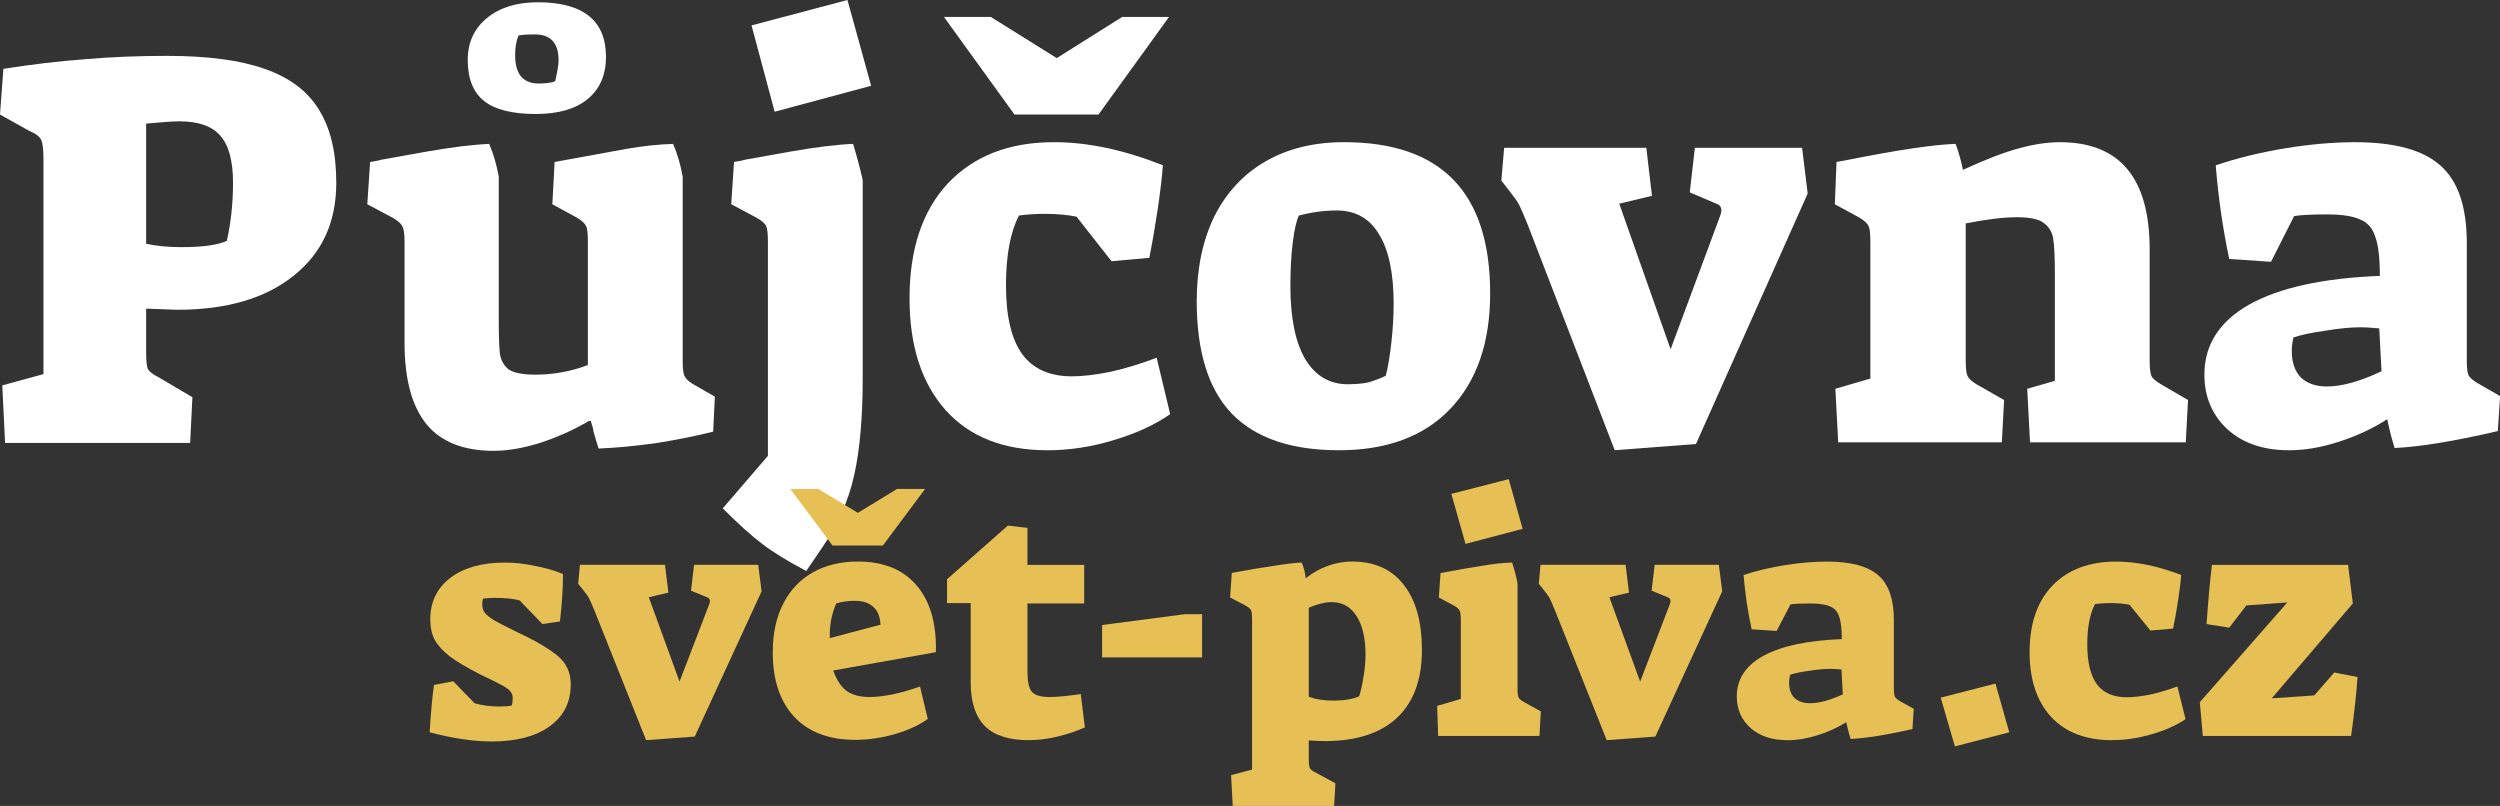
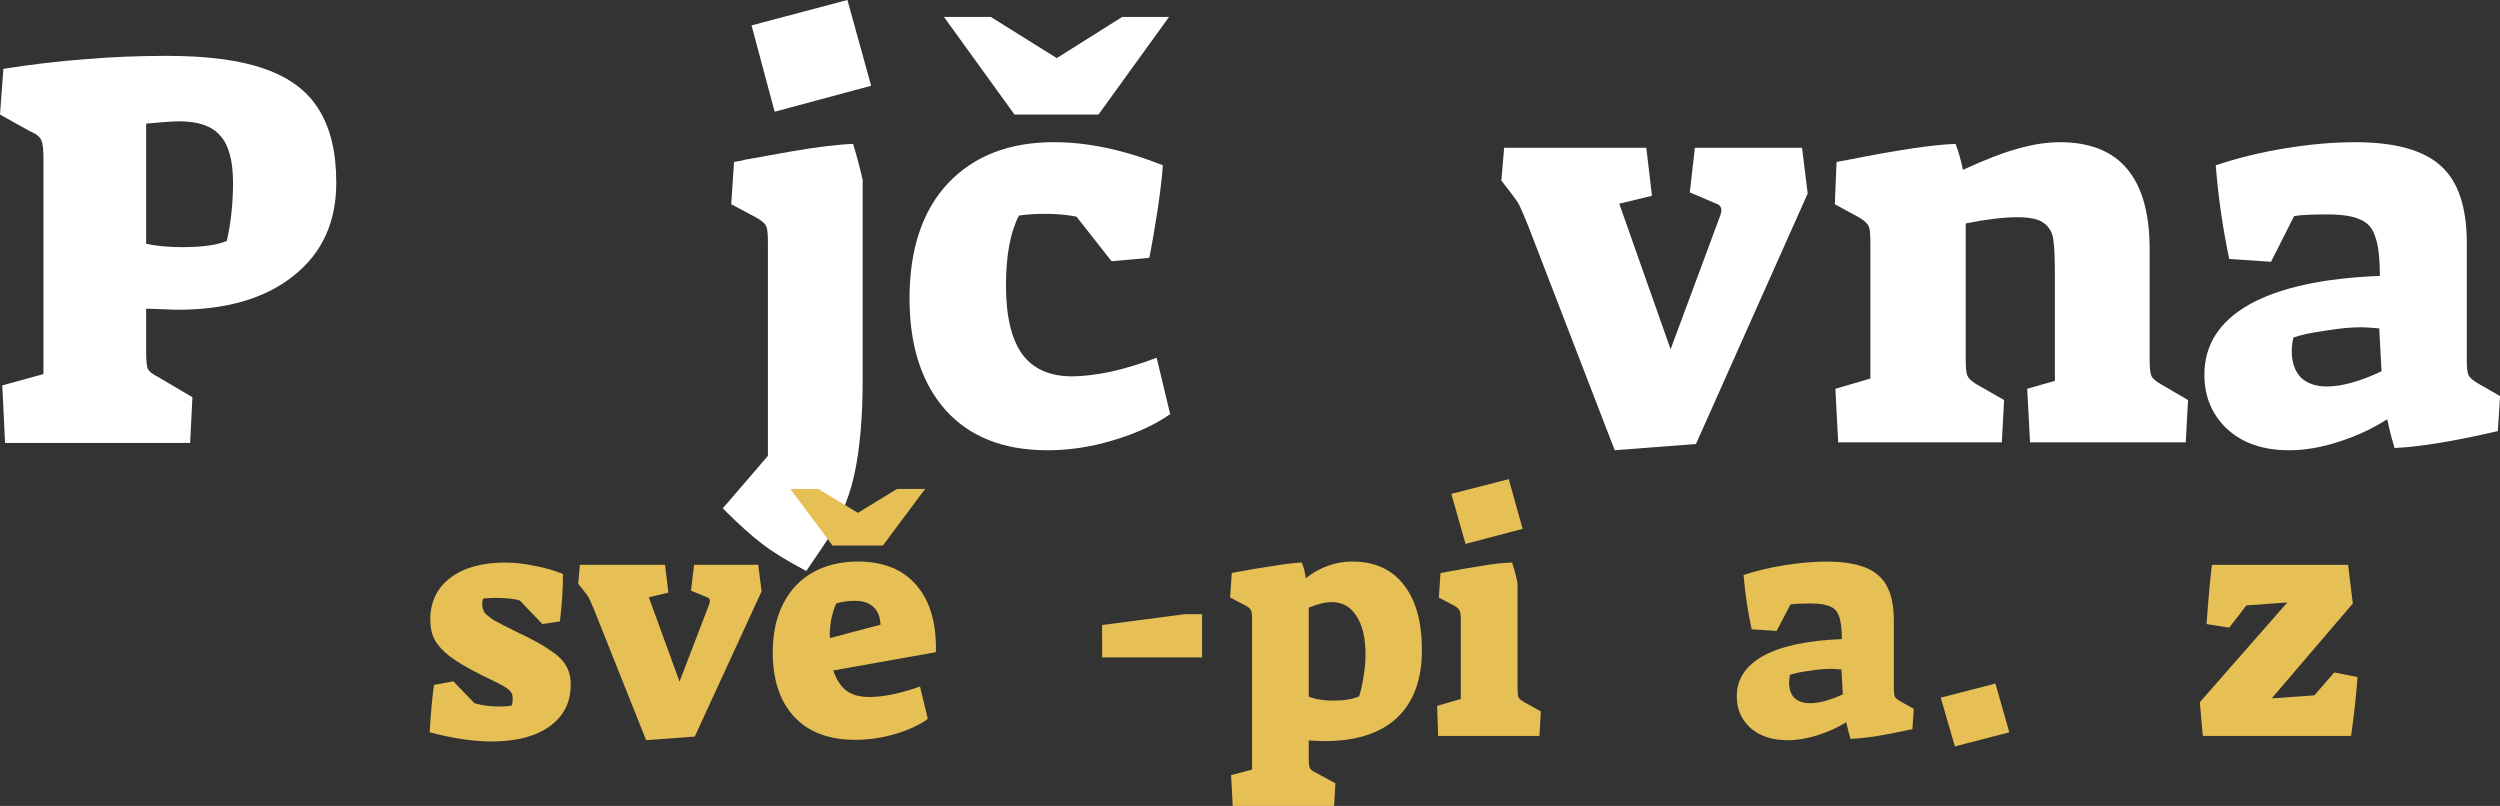
<svg xmlns="http://www.w3.org/2000/svg" xmlns:ns1="http://www.inkscape.org/namespaces/inkscape" xmlns:ns2="http://sodipodi.sourceforge.net/DTD/sodipodi-0.dtd" width="78.18mm" height="25.203mm" viewBox="0 0 78.18 25.203" version="1.1" id="svg116" ns1:version="1.0.1 (1.0.1+r74)" ns2:docname="pujcovna-svet-piva-logo.svg">
  <rect x="0" y="0" width="78.18" height="25.203" fill="#333333" stroke="none" />
  <defs id="defs110" />
  <ns2:namedview id="base" pagecolor="#ffffff" bordercolor="#666666" borderopacity="1.0" ns1:pageopacity="0.0" ns1:pageshadow="2" ns1:zoom="1.4" ns1:cx="173.4446" ns1:cy="103.00647" ns1:document-units="mm" ns1:current-layer="text92" ns1:document-rotation="0" showgrid="false" fit-margin-top="0" fit-margin-left="0" fit-margin-right="0" fit-margin-bottom="0" ns1:window-width="1710" ns1:window-height="749" ns1:window-x="138" ns1:window-y="119" ns1:window-maximized="0" />
  <g ns1:label="Vrstva 1" ns1:groupmode="layer" id="layer1" transform="translate(-267.07,-53.922)">
    <g aria-label="Půjčovna" id="text92" style="font-style:normal;font-weight:normal;font-size:17.644px;line-height:1.25;font-family:sans-serif;fill:#ffffff;fill-opacity:1;stroke:none;stroke-width:0.073">
      <path d="m 267.141,65.973 1.288,-0.353 v -6.722 q 0,-0.459 -0.071,-0.6 -0.071,-0.159 -0.371,-0.282 l -0.917,-0.512 0.106,-1.429 q 1.341,-0.212 2.541,-0.3 1.2,-0.106 2.576,-0.106 1.906,0 3.052,0.406 1.165,0.406 1.694,1.27 0.547,0.865 0.547,2.294 0,1.853 -1.341,2.911 -1.323,1.059 -3.635,1.059 l -0.97,-0.035 v 1.341 q 0,0.423 0.053,0.547 0.071,0.124 0.318,0.247 l 1.076,0.635 -0.071,1.429 h -5.787 z m 5.628,-4.323 q 0.953,0 1.394,-0.194 0.194,-0.865 0.194,-1.817 0,-1.041 -0.406,-1.482 -0.388,-0.441 -1.27,-0.441 -0.3,0 -1.041,0.071 v 3.758 q 0.476,0.106 1.129,0.106 z" style="font-style:normal;font-variant:normal;font-weight:normal;font-stretch:normal;font-size:17.644px;font-family:'Suez One';-inkscape-font-specification:'Suez One';fill:#ffffff;stroke-width:0.073" id="path166" />
-       <path d="m 282.509,68.02 q -1.412,0 -2.1,-0.829 -0.688,-0.847 -0.688,-2.541 v -3.158 q 0,-0.388 -0.071,-0.494 -0.053,-0.124 -0.3,-0.265 l -0.794,-0.423 0.088,-1.323 q 0.247,-0.035 0.353,-0.071 0.194,-0.035 1.376,-0.247 1.2,-0.212 1.994,-0.247 0.194,0.441 0.3,1.023 v 4.446 q 0,0.776 0.035,1.094 0.053,0.318 0.282,0.494 0.247,0.159 0.829,0.159 0.847,0 1.641,-0.3 v -3.846 q 0,-0.388 -0.053,-0.494 -0.053,-0.124 -0.282,-0.265 l -0.776,-0.423 0.071,-1.323 q 1.429,-0.265 2.223,-0.406 0.812,-0.141 1.482,-0.159 0.194,0.441 0.3,1.023 V 65.232 q 0,0.318 0.053,0.441 0.053,0.124 0.247,0.247 l 0.706,0.406 -0.053,1.094 q -0.759,0.194 -1.747,0.353 -0.988,0.141 -1.835,0.176 -0.071,-0.212 -0.159,-0.529 -0.018,-0.141 -0.088,-0.335 h -0.053 q -0.723,0.423 -1.535,0.688 -0.794,0.247 -1.447,0.247 z m 1.323,-10.533 q -1.112,0 -1.623,-0.406 -0.512,-0.406 -0.512,-1.288 0,-0.812 0.6,-1.306 0.6,-0.494 1.588,-0.494 2.135,0 2.135,1.711 0,0.847 -0.582,1.323 -0.565,0.459 -1.606,0.459 z m 0.071,-0.953 q 0.353,0 0.529,-0.071 0.106,-0.459 0.106,-0.653 0,-0.812 -0.741,-0.812 -0.371,0 -0.512,0.035 -0.106,0.247 -0.106,0.618 0,0.423 0.176,0.653 0.194,0.229 0.547,0.229 z" style="font-style:normal;font-variant:normal;font-weight:normal;font-stretch:normal;font-size:17.644px;font-family:'Suez One';-inkscape-font-specification:'Suez One';fill:#ffffff;stroke-width:0.073" id="path168" />
      <path d="m 290.572,54.716 2.999,-0.794 0.741,2.682 -3.017,0.812 z m 1.711,17.062 q -0.9,-0.476 -1.376,-0.847 -0.476,-0.353 -1.235,-1.112 l 1.412,-1.641 v -6.687 q 0,-0.388 -0.053,-0.494 -0.053,-0.124 -0.3,-0.265 l -0.794,-0.423 0.088,-1.323 q 0.247,-0.035 0.353,-0.071 0.194,-0.035 1.376,-0.247 1.2,-0.212 1.994,-0.247 0.176,0.582 0.3,1.129 v 6.228 q 0,1.8 -0.265,2.999 -0.265,1.2 -1.006,2.276 z" style="font-style:normal;font-variant:normal;font-weight:normal;font-stretch:normal;font-size:17.644px;font-family:'Suez One';-inkscape-font-specification:'Suez One';fill:#ffffff;stroke-width:0.073" id="path170" />
      <path d="m 299.818,68.002 q -2.047,0 -3.176,-1.253 -1.129,-1.27 -1.129,-3.494 0,-2.311 1.2,-3.599 1.217,-1.288 3.317,-1.288 1.588,0 3.405,0.723 -0.035,0.512 -0.159,1.359 -0.124,0.829 -0.265,1.535 l -1.182,0.106 -1.094,-1.394 q -0.441,-0.088 -0.988,-0.088 -0.441,0 -0.812,0.053 -0.406,0.776 -0.406,2.188 0,1.447 0.512,2.153 0.512,0.688 1.553,0.688 0.494,0 1.2,-0.141 0.706,-0.159 1.447,-0.441 l 0.423,1.764 q -0.706,0.494 -1.764,0.812 -1.041,0.318 -2.082,0.318 z m -3.229,-13.551 h 1.464 l 2.064,1.288 2.047,-1.288 h 1.464 l -2.205,3.052 h -2.629 z" style="font-style:normal;font-variant:normal;font-weight:normal;font-stretch:normal;font-size:17.644px;font-family:'Suez One';-inkscape-font-specification:'Suez One';fill:#ffffff;stroke-width:0.073" id="path172" />
-       <path d="m 308.94,68.002 q -2.241,0 -3.352,-1.147 -1.094,-1.147 -1.094,-3.511 0,-1.517 0.547,-2.647 0.565,-1.129 1.606,-1.729 1.041,-0.6 2.453,-0.6 4.57,0 4.57,4.729 0,2.311 -1.253,3.617 -1.235,1.288 -3.476,1.288 z m 0.282,-2.064 q 0.353,0 0.618,-0.053 0.265,-0.071 0.565,-0.212 0.106,-0.406 0.176,-1.041 0.071,-0.635 0.071,-1.217 0,-1.429 -0.459,-2.17 -0.441,-0.741 -1.323,-0.741 -0.582,0 -1.182,0.159 -0.123,0.265 -0.194,0.865 -0.071,0.582 -0.071,1.341 0,1.482 0.459,2.276 0.476,0.794 1.341,0.794 z" style="font-style:normal;font-variant:normal;font-weight:normal;font-stretch:normal;font-size:17.644px;font-family:'Suez One';-inkscape-font-specification:'Suez One';fill:#ffffff;stroke-width:0.073" id="path174" />
      <path d="m 314.85,60.962 q -0.194,-0.476 -0.265,-0.618 -0.071,-0.141 -0.265,-0.388 l -0.3,-0.388 0.088,-1.023 h 4.446 l 0.176,1.5 -1.023,0.247 1.606,4.552 1.553,-4.182 q 0.035,-0.106 0.035,-0.159 0,-0.159 -0.159,-0.212 l -0.829,-0.353 0.159,-1.394 h 3.352 l 0.176,1.429 -3.494,7.834 -2.541,0.194 z" style="font-style:normal;font-variant:normal;font-weight:normal;font-stretch:normal;font-size:17.644px;font-family:'Suez One';-inkscape-font-specification:'Suez One';fill:#ffffff;stroke-width:0.073" id="path176" />
      <path d="m 324.466,66.079 1.094,-0.318 v -4.27 q 0,-0.388 -0.053,-0.494 -0.053,-0.124 -0.282,-0.265 l -0.776,-0.423 0.053,-1.323 0.388,-0.071 q 2.311,-0.459 3.335,-0.494 0.141,0.371 0.229,0.812 1.076,-0.494 1.747,-0.67 0.688,-0.194 1.288,-0.194 2.805,0 2.805,3.352 v 3.458 q 0,0.371 0.053,0.494 0.053,0.124 0.3,0.265 l 0.847,0.494 -0.071,1.323 h -4.87 l -0.088,-1.676 0.865,-0.247 V 62.497 q 0,-0.794 -0.053,-1.112 -0.053,-0.318 -0.3,-0.494 -0.229,-0.176 -0.829,-0.176 -0.635,0 -1.606,0.194 v 4.27 q 0,0.371 0.053,0.494 0.053,0.124 0.282,0.265 l 0.865,0.494 -0.071,1.323 h -5.117 z" style="font-style:normal;font-variant:normal;font-weight:normal;font-stretch:normal;font-size:17.644px;font-family:'Suez One';-inkscape-font-specification:'Suez One';fill:#ffffff;stroke-width:0.073" id="path178" />
      <path d="m 338.652,68.002 q -1.2,0 -1.923,-0.653 -0.723,-0.67 -0.723,-1.711 0,-1.394 1.394,-2.188 1.412,-0.794 4.093,-0.9 0,-0.829 -0.141,-1.217 -0.124,-0.406 -0.476,-0.547 -0.335,-0.159 -1.041,-0.159 -0.723,0 -1.023,0.053 l -0.723,1.429 -1.306,-0.088 q -0.3,-1.412 -0.423,-2.929 0.988,-0.335 2.153,-0.529 1.182,-0.194 2.205,-0.194 1.87,0 2.682,0.741 0.812,0.723 0.812,2.417 v 3.688 q 0,0.318 0.053,0.441 0.071,0.124 0.282,0.247 l 0.706,0.406 -0.071,1.094 q -2.047,0.476 -3.229,0.529 -0.035,-0.106 -0.106,-0.371 -0.071,-0.282 -0.124,-0.529 -0.688,0.441 -1.517,0.706 -0.812,0.265 -1.553,0.265 z m 1.182,-1.994 q 0.706,0 1.711,-0.476 l -0.071,-1.341 q -0.423,-0.035 -0.565,-0.035 -0.476,0 -1.112,0.106 -0.635,0.088 -1.006,0.212 -0.053,0.229 -0.053,0.423 0,0.529 0.282,0.829 0.3,0.282 0.812,0.282 z" style="font-style:normal;font-variant:normal;font-weight:normal;font-stretch:normal;font-size:17.644px;font-family:'Suez One';-inkscape-font-specification:'Suez One';fill:#ffffff;stroke-width:0.073" id="path180" />
    </g>
    <g aria-label="svět-piva.cz" transform="scale(1.016,0.984)" id="text96" style="font-style:normal;font-weight:normal;font-size:10.396px;line-height:1.25;font-family:sans-serif;fill:#e6bf55;fill-opacity:1;stroke:none;stroke-width:0.043">
      <path d="m 277.99,78.363 q -0.821,0 -1.902,-0.291 0.062,-1.019 0.135,-1.507 l 0.593,-0.114 0.655,0.697 q 0.343,0.104 0.769,0.104 0.239,0 0.374,-0.031 0.031,-0.083 0.031,-0.229 0,-0.125 -0.062,-0.208 -0.052,-0.083 -0.25,-0.198 -0.198,-0.114 -0.686,-0.353 -0.613,-0.322 -0.936,-0.572 -0.322,-0.26 -0.468,-0.53 -0.135,-0.27 -0.135,-0.645 0,-0.832 0.613,-1.32 0.624,-0.489 1.684,-0.489 0.437,0 0.915,0.104 0.489,0.094 0.873,0.26 0,0.676 -0.094,1.507 l -0.541,0.083 -0.697,-0.749 q -0.27,-0.083 -0.79,-0.083 -0.083,0 -0.333,0.021 -0.031,0.062 -0.031,0.198 0,0.146 0.083,0.26 0.083,0.104 0.291,0.239 0.218,0.125 0.686,0.364 0.686,0.333 1.029,0.582 0.353,0.239 0.489,0.489 0.146,0.25 0.146,0.603 0,0.852 -0.655,1.331 -0.645,0.478 -1.788,0.478 z" style="font-style:normal;font-variant:normal;font-weight:normal;font-stretch:normal;font-size:10.396px;font-family:'Suez One';-inkscape-font-specification:'Suez One';fill:#e6bf55;fill-opacity:1;stroke-width:0.043" id="path183" />
      <path d="m 281.15,74.174 q -0.114,-0.281 -0.156,-0.364 -0.042,-0.083 -0.156,-0.229 l -0.177,-0.229 0.052,-0.603 h 2.62 l 0.104,0.884 -0.603,0.146 0.946,2.682 0.915,-2.464 q 0.021,-0.062 0.021,-0.094 0,-0.094 -0.094,-0.125 l -0.489,-0.208 0.094,-0.821 h 1.975 l 0.104,0.842 -2.058,4.616 -1.497,0.114 z" style="font-style:normal;font-variant:normal;font-weight:normal;font-stretch:normal;font-size:10.396px;font-family:'Suez One';-inkscape-font-specification:'Suez One';fill:#e6bf55;fill-opacity:1;stroke-width:0.043" id="path185" />
      <path d="m 289.186,78.311 q -1.216,0 -1.882,-0.738 -0.655,-0.738 -0.655,-2.038 0,-0.904 0.322,-1.549 0.322,-0.655 0.915,-0.998 0.593,-0.343 1.383,-0.343 1.175,0 1.799,0.749 0.634,0.749 0.603,2.131 l -3.16,0.582 q 0.146,0.437 0.405,0.645 0.27,0.198 0.707,0.198 0.301,0 0.717,-0.083 0.416,-0.094 0.842,-0.25 l 0.239,1.029 q -0.385,0.291 -0.998,0.478 -0.613,0.187 -1.237,0.187 z m 0.78,-3.659 q -0.021,-0.395 -0.229,-0.572 -0.198,-0.187 -0.561,-0.187 -0.301,0 -0.572,0.083 -0.218,0.509 -0.198,1.102 z m -2.776,-4.314 h 0.863 l 1.216,0.759 1.206,-0.759 h 0.863 l -1.3,1.799 h -1.549 z" style="font-style:normal;font-variant:normal;font-weight:normal;font-stretch:normal;font-size:10.396px;font-family:'Suez One';-inkscape-font-specification:'Suez One';fill:#e6bf55;fill-opacity:1;stroke-width:0.043" id="path187" />
-       <path d="m 294.53,78.322 q -0.915,0 -1.351,-0.447 -0.437,-0.457 -0.437,-1.383 V 73.966 h -0.728 v -0.759 l 1.871,-1.705 0.603,0.073 v 1.175 h 1.747 v 1.227 h -1.747 v 2.142 q 0,0.499 0.135,0.665 0.146,0.166 0.551,0.166 0.343,0 0.956,-0.094 l 0.125,1.06 q -0.374,0.177 -0.842,0.291 -0.457,0.114 -0.884,0.114 z" style="font-style:normal;font-variant:normal;font-weight:normal;font-stretch:normal;font-size:10.396px;font-family:'Suez One';-inkscape-font-specification:'Suez One';fill:#e6bf55;fill-opacity:1;stroke-width:0.043" id="path189" />
      <path d="m 296.786,74.662 2.537,-0.343 h 0.541 v 1.372 h -3.077 z" style="font-style:normal;font-variant:normal;font-weight:normal;font-stretch:normal;font-size:10.396px;font-family:'Suez One';-inkscape-font-specification:'Suez One';fill:#e6bf55;fill-opacity:1;stroke-width:0.043" id="path191" />
      <path d="m 300.757,79.434 0.645,-0.177 v -4.772 q 0,-0.229 -0.031,-0.291 -0.031,-0.073 -0.177,-0.156 l -0.468,-0.25 0.052,-0.78 q 0.052,-0.01 0.104,-0.021 0.052,-0.01 0.114,-0.021 0.489,-0.094 1.029,-0.177 0.551,-0.094 0.904,-0.114 0.094,0.218 0.125,0.499 0.322,-0.26 0.686,-0.395 0.374,-0.135 0.738,-0.135 1.04,0 1.591,0.738 0.561,0.728 0.561,2.079 0,1.403 -0.769,2.152 -0.769,0.738 -2.225,0.738 -0.156,0 -0.489,-0.021 v 0.572 q 0,0.229 0.031,0.301 0.031,0.073 0.177,0.146 l 0.613,0.343 -0.042,0.728 h -3.119 z m 3.15,-2.37 q 0.489,0 0.79,-0.135 0.083,-0.26 0.135,-0.624 0.062,-0.374 0.062,-0.697 0,-0.8 -0.281,-1.237 -0.27,-0.437 -0.759,-0.437 -0.301,0 -0.707,0.177 v 2.828 q 0.301,0.125 0.759,0.125 z" style="font-style:normal;font-variant:normal;font-weight:normal;font-stretch:normal;font-size:10.396px;font-family:'Suez One';-inkscape-font-specification:'Suez One';fill:#e6bf55;fill-opacity:1;stroke-width:0.043" id="path193" />
      <path d="m 307.536,70.494 1.767,-0.468 0.426,1.58 -1.757,0.478 z m -0.437,6.737 0.728,-0.218 v -2.526 q 0,-0.229 -0.042,-0.291 -0.031,-0.073 -0.177,-0.156 l -0.457,-0.25 0.052,-0.78 q 0.863,-0.166 1.331,-0.239 0.478,-0.083 0.873,-0.094 0.135,0.447 0.166,0.665 v 3.327 q 0,0.218 0.031,0.291 0.031,0.073 0.177,0.156 l 0.509,0.291 -0.042,0.78 h -3.119 z" style="font-style:normal;font-variant:normal;font-weight:normal;font-stretch:normal;font-size:10.396px;font-family:'Suez One';-inkscape-font-specification:'Suez One';fill:#e6bf55;fill-opacity:1;stroke-width:0.043" id="path195" />
-       <path d="m 310.717,74.174 q -0.114,-0.281 -0.156,-0.364 -0.042,-0.083 -0.156,-0.229 l -0.177,-0.229 0.052,-0.603 h 2.62 l 0.104,0.884 -0.603,0.146 0.946,2.682 0.915,-2.464 q 0.021,-0.062 0.021,-0.094 0,-0.094 -0.094,-0.125 l -0.489,-0.208 0.094,-0.821 h 1.975 l 0.104,0.842 -2.058,4.616 -1.497,0.114 z" style="font-style:normal;font-variant:normal;font-weight:normal;font-stretch:normal;font-size:10.396px;font-family:'Suez One';-inkscape-font-specification:'Suez One';fill:#e6bf55;fill-opacity:1;stroke-width:0.043" id="path197" />
      <path d="m 317.88,78.322 q -0.707,0 -1.133,-0.385 -0.426,-0.395 -0.426,-1.008 0,-0.821 0.821,-1.289 0.832,-0.468 2.412,-0.53 0,-0.489 -0.083,-0.717 -0.073,-0.239 -0.281,-0.322 -0.198,-0.094 -0.613,-0.094 -0.426,0 -0.603,0.031 l -0.426,0.842 -0.769,-0.052 q -0.177,-0.832 -0.249,-1.726 0.582,-0.198 1.268,-0.312 0.697,-0.114 1.3,-0.114 1.102,0 1.58,0.437 0.478,0.426 0.478,1.424 v 2.173 q 0,0.187 0.031,0.26 0.042,0.073 0.166,0.146 l 0.416,0.239 -0.042,0.645 q -1.206,0.281 -1.902,0.312 -0.021,-0.062 -0.062,-0.218 -0.042,-0.166 -0.073,-0.312 -0.405,0.26 -0.894,0.416 -0.478,0.156 -0.915,0.156 z m 0.697,-1.175 q 0.416,0 1.008,-0.281 l -0.042,-0.79 q -0.25,-0.021 -0.333,-0.021 -0.281,0 -0.655,0.062 -0.374,0.052 -0.593,0.125 -0.031,0.135 -0.031,0.25 0,0.312 0.166,0.489 0.177,0.166 0.478,0.166 z" style="font-style:normal;font-variant:normal;font-weight:normal;font-stretch:normal;font-size:10.396px;font-family:'Suez One';-inkscape-font-specification:'Suez One';fill:#e6bf55;fill-opacity:1;stroke-width:0.043" id="path199" />
      <path d="m 322.599,76.97 1.684,-0.447 0.426,1.549 -1.674,0.447 z" style="font-style:normal;font-variant:normal;font-weight:normal;font-stretch:normal;font-size:10.396px;font-family:'Suez One';-inkscape-font-specification:'Suez One';fill:#e6bf55;fill-opacity:1;stroke-width:0.043" id="path201" />
-       <path d="m 327.87,78.322 q -1.206,0 -1.871,-0.738 -0.665,-0.749 -0.665,-2.058 0,-1.362 0.707,-2.121 0.717,-0.759 1.954,-0.759 0.936,0 2.006,0.426 -0.021,0.301 -0.094,0.8 -0.073,0.489 -0.156,0.904 l -0.697,0.062 -0.645,-0.821 q -0.26,-0.052 -0.582,-0.052 -0.26,0 -0.478,0.031 -0.239,0.457 -0.239,1.289 0,0.852 0.301,1.268 0.301,0.405 0.915,0.405 0.291,0 0.707,-0.083 0.416,-0.094 0.852,-0.26 l 0.249,1.04 q -0.416,0.291 -1.04,0.478 -0.613,0.187 -1.227,0.187 z" style="font-style:normal;font-variant:normal;font-weight:normal;font-stretch:normal;font-size:10.396px;font-family:'Suez One';-inkscape-font-specification:'Suez One';fill:#e6bf55;fill-opacity:1;stroke-width:0.043" id="path203" />
      <path d="m 330.573,77.116 2.693,-3.171 -1.258,0.094 -0.53,0.707 -0.697,-0.114 q 0.083,-1.206 0.166,-1.882 h 4.19 l 0.146,1.227 -2.495,3.015 1.31,-0.094 0.613,-0.728 0.717,0.146 q -0.052,0.79 -0.198,1.871 h -4.564 z" style="font-style:normal;font-variant:normal;font-weight:normal;font-stretch:normal;font-size:10.396px;font-family:'Suez One';-inkscape-font-specification:'Suez One';fill:#e6bf55;fill-opacity:1;stroke-width:0.043" id="path205" />
    </g>
  </g>
</svg>